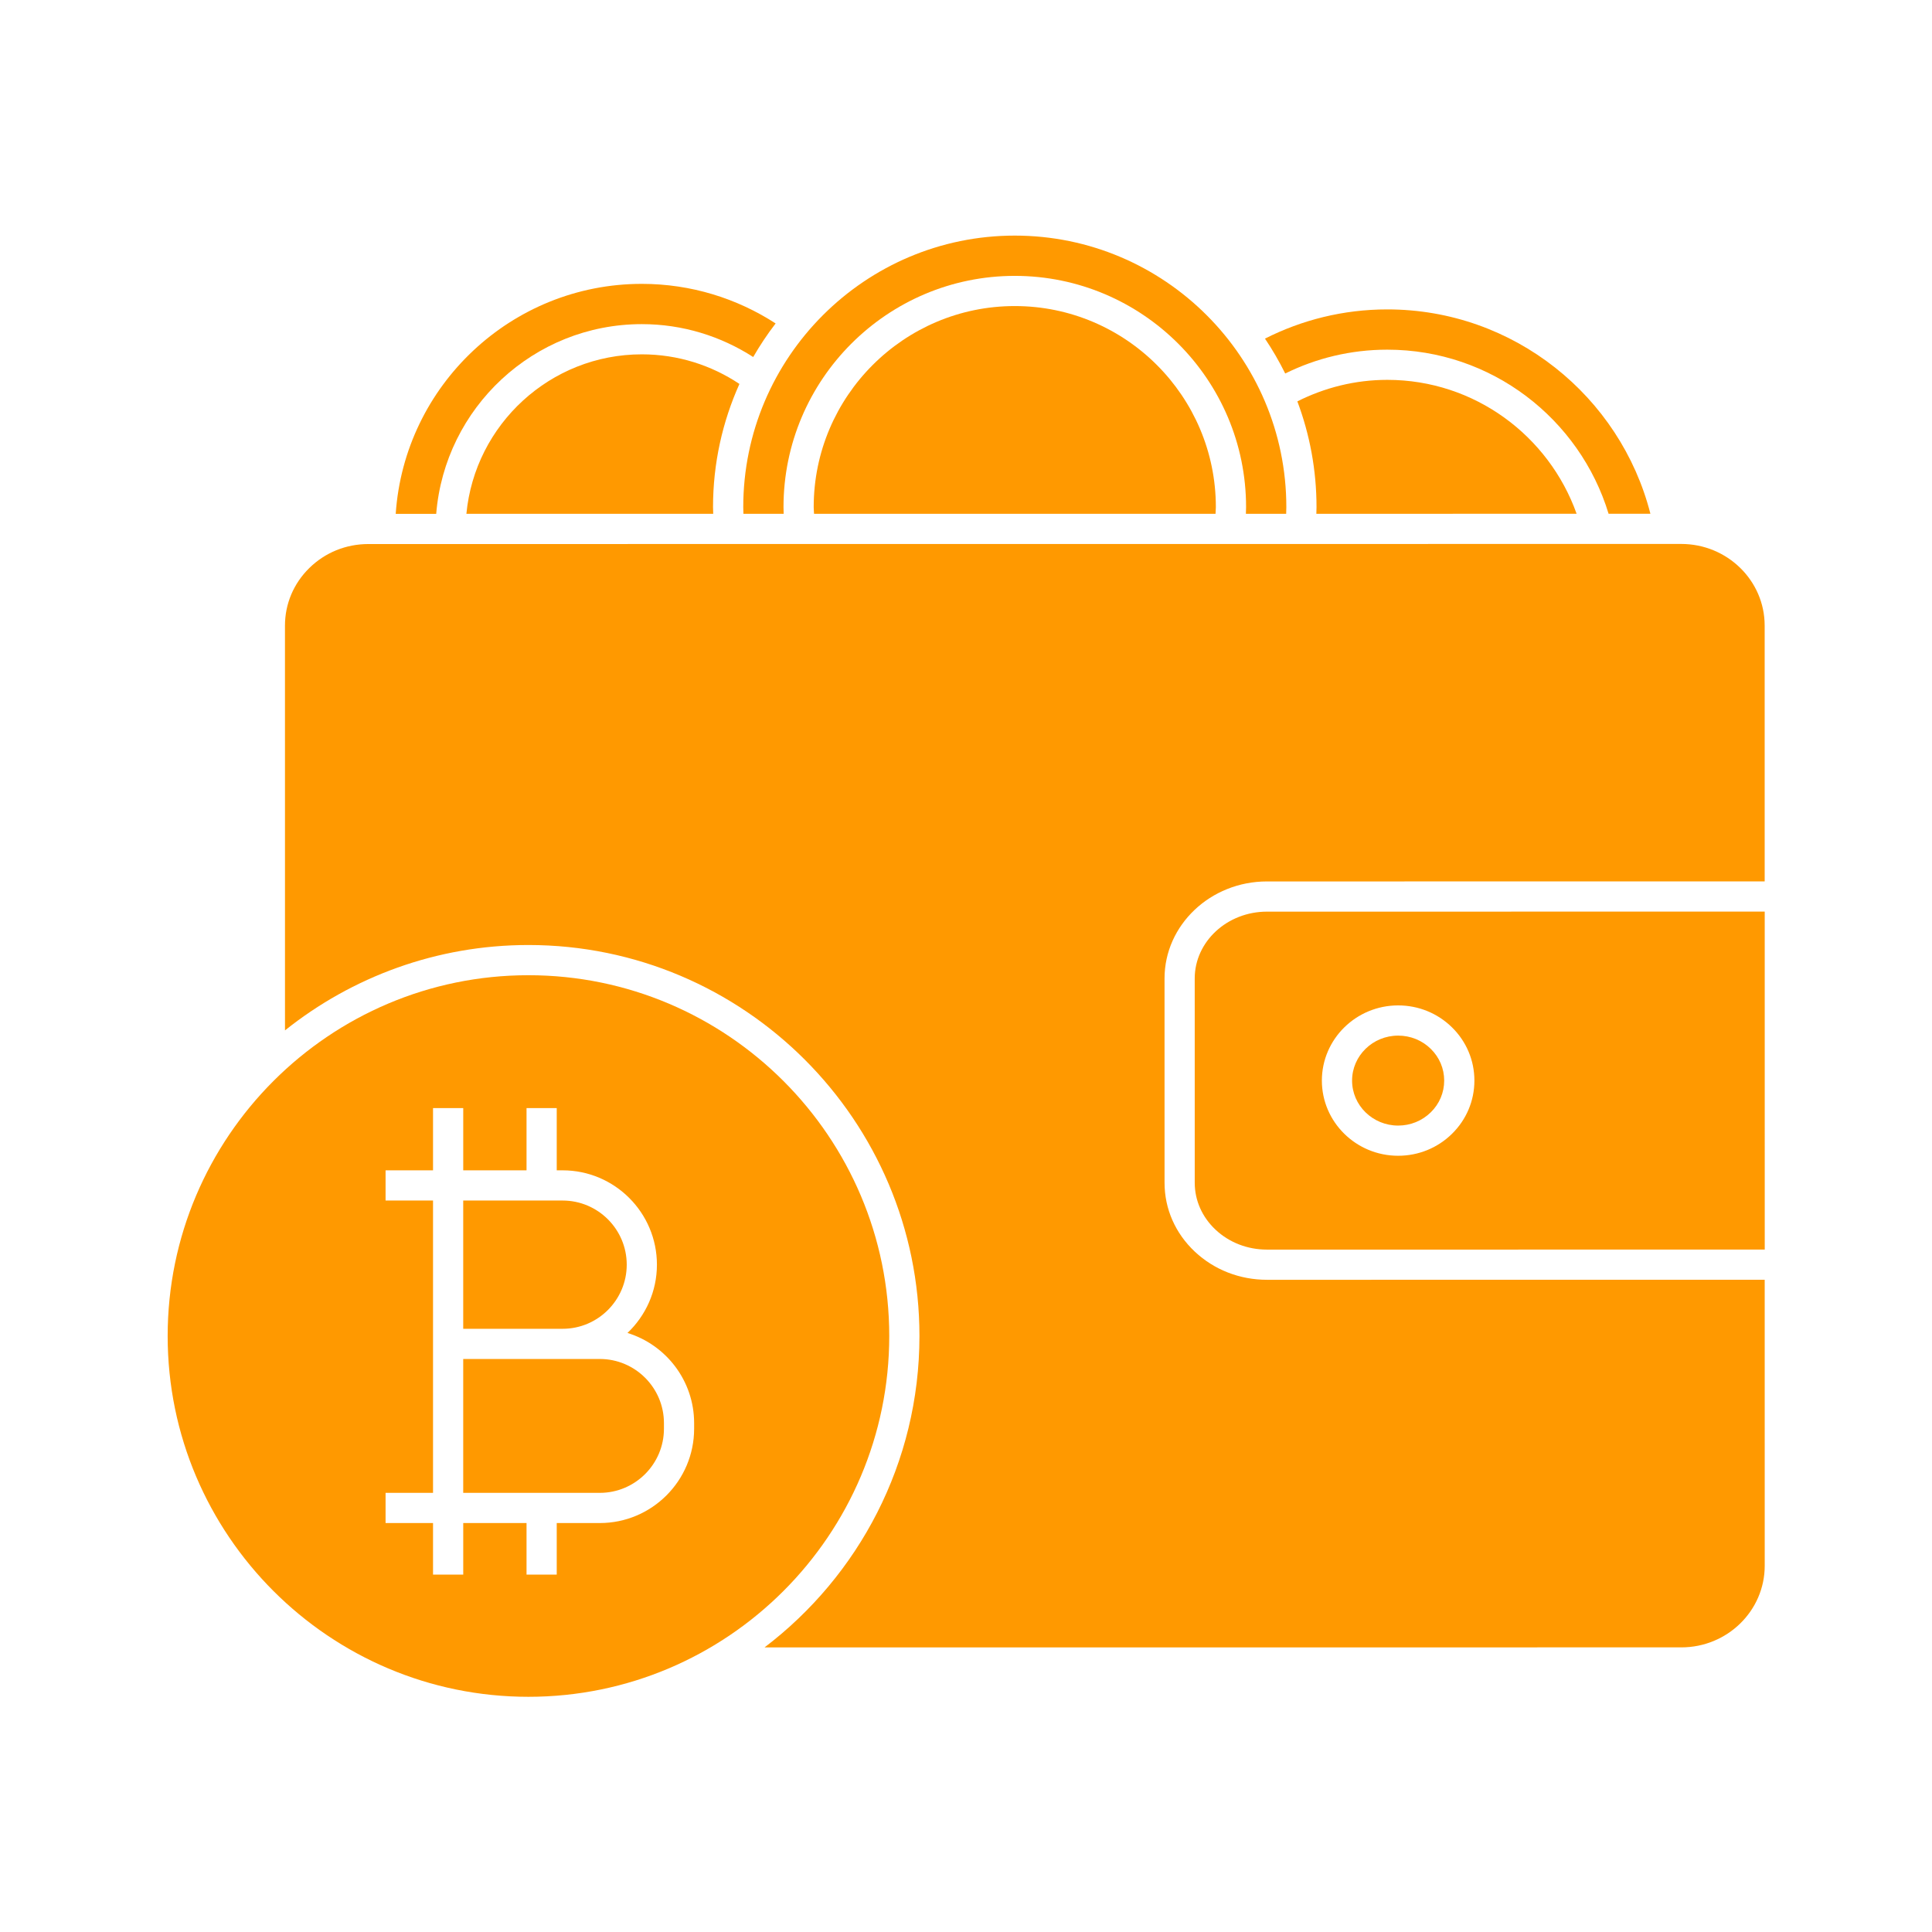
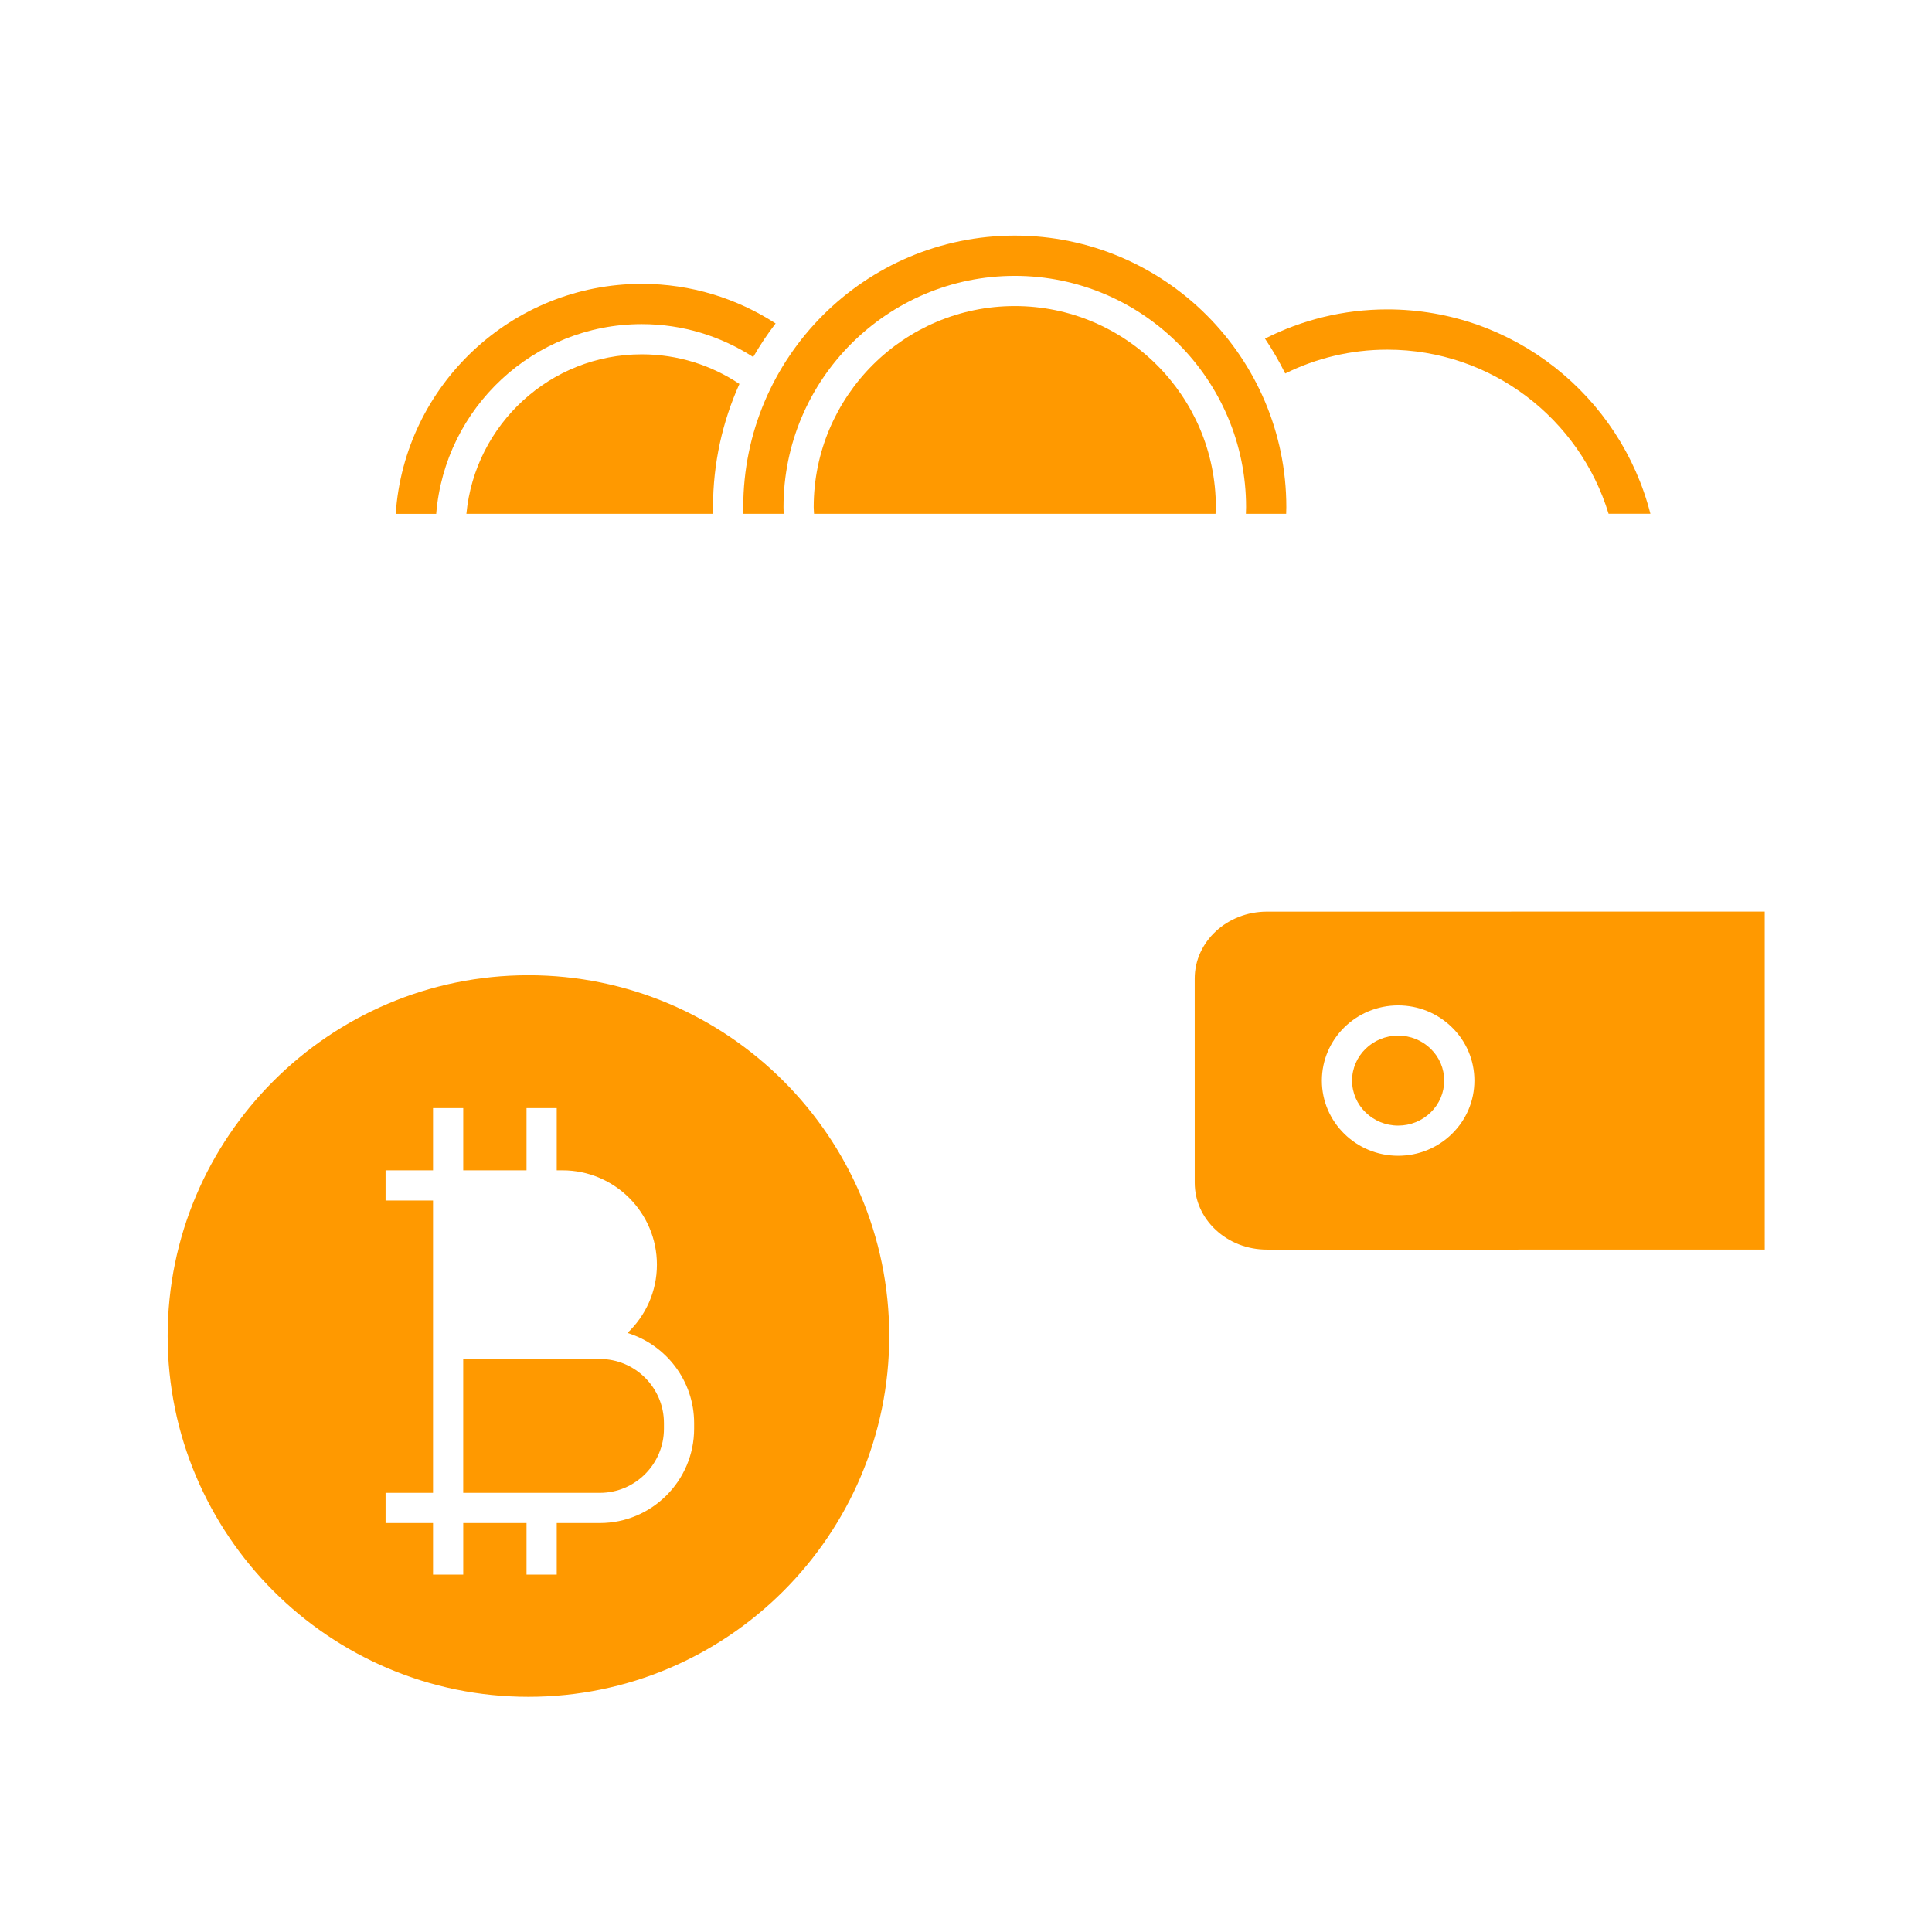
<svg xmlns="http://www.w3.org/2000/svg" width="500" zoomAndPan="magnify" viewBox="0 0 375 375" height="500" preserveAspectRatio="xMidYMid meet">
-   <path fill="#ff9900" d="M 306.02 99.723 C 300.637 84.605 286.219 73.73 269.277 73.73 C 262.996 73.73 257.078 75.258 251.816 77.906 C 254.215 84.297 255.535 91.211 255.535 98.434 C 255.535 98.863 255.512 99.293 255.504 99.727 Z M 306.02 99.723 " fill-opacity="1" fill-rule="nonzero" />
  <path fill="#ff9900" d="M 269.273 67.871 C 289.496 67.871 306.629 81.309 312.227 99.723 L 320.344 99.723 C 314.527 76.945 293.836 60.055 269.273 60.055 C 260.734 60.055 252.672 62.109 245.531 65.727 C 246.988 67.883 248.293 70.148 249.461 72.496 C 255.438 69.539 262.164 67.871 269.273 67.871 Z M 269.273 67.871 " fill-opacity="1" fill-rule="nonzero" />
  <path fill="#ff9900" d="M 144.297 99.734 L 152.109 99.734 C 152.098 99.301 152.078 98.871 152.078 98.434 C 152.078 73.68 172.215 53.547 196.969 53.547 C 221.723 53.547 241.863 73.68 241.863 98.434 C 241.863 98.867 241.84 99.297 241.828 99.727 L 249.645 99.727 C 249.652 99.297 249.676 98.867 249.676 98.434 C 249.676 69.371 226.031 45.73 196.973 45.73 C 167.91 45.73 144.266 69.375 144.266 98.434 C 144.262 98.867 144.285 99.297 144.297 99.734 Z M 144.297 99.734 " fill-opacity="1" fill-rule="nonzero" />
  <path fill="#ff9900" d="M 196.969 59.406 C 175.449 59.406 157.938 76.914 157.938 98.434 C 157.938 98.871 157.992 99.297 158.004 99.73 L 235.934 99.727 C 235.945 99.293 235.996 98.871 235.996 98.434 C 236 76.914 218.488 59.406 196.969 59.406 Z M 196.969 59.406 " fill-opacity="1" fill-rule="nonzero" />
  <path fill="#ff9900" d="M 124.578 62.914 C 132.539 62.914 139.949 65.277 146.195 69.297 C 147.504 67.027 148.957 64.852 150.547 62.781 C 143.059 57.93 134.145 55.098 124.578 55.098 C 99.266 55.098 78.488 74.844 76.809 99.738 L 84.668 99.738 C 86.332 79.16 103.578 62.914 124.578 62.914 Z M 124.578 62.914 " fill-opacity="1" fill-rule="nonzero" />
  <path fill="#ff9900" d="M 245.918 176.949 C 238.184 176.949 231.895 182.77 231.895 189.922 L 231.898 229.574 C 231.898 233.004 233.332 236.238 235.938 238.684 C 238.594 241.176 242.141 242.547 245.918 242.547 L 342.535 242.543 L 342.531 176.941 Z M 281.824 220.078 C 279.031 222.82 275.32 224.332 271.379 224.332 C 263.215 224.332 256.574 217.789 256.574 209.742 C 256.574 201.695 263.215 195.148 271.375 195.148 L 271.379 195.148 C 275.32 195.148 279.031 196.66 281.824 199.402 C 284.633 202.16 286.18 205.832 286.18 209.738 C 286.18 213.648 284.633 217.32 281.824 220.078 Z M 281.824 220.078 " fill-opacity="1" fill-rule="nonzero" />
  <path fill="#ff9900" d="M 124.578 68.777 C 106.809 68.777 92.176 82.395 90.527 99.734 L 138.434 99.734 C 138.422 99.301 138.398 98.867 138.398 98.434 C 138.398 89.918 140.242 81.828 143.523 74.523 C 138.094 70.898 131.578 68.777 124.578 68.777 Z M 124.578 68.777 " fill-opacity="1" fill-rule="nonzero" />
-   <path fill="#ff9900" d="M 121.648 245.469 C 121.648 238.605 116.062 233.023 109.199 233.023 L 89.91 233.023 L 89.91 257.918 L 109.199 257.918 C 116.062 257.918 121.648 252.332 121.648 245.469 Z M 121.648 245.469 " fill-opacity="1" fill-rule="nonzero" />
  <path fill="#ff9900" d="M 116.422 263.777 L 89.91 263.777 L 89.91 289.762 L 116.422 289.762 C 123.285 289.762 128.871 284.176 128.871 277.312 L 128.871 276.227 C 128.871 269.363 123.285 263.777 116.422 263.777 Z M 116.422 263.777 " fill-opacity="1" fill-rule="nonzero" />
  <path fill="#ff9900" d="M 271.379 201.012 C 266.449 201.012 262.438 204.926 262.438 209.742 C 262.438 214.555 266.445 218.473 271.379 218.473 C 273.777 218.473 276.027 217.555 277.719 215.895 C 279.395 214.25 280.316 212.062 280.316 209.738 C 280.316 207.418 279.395 205.23 277.715 203.586 C 276.027 201.926 273.777 201.012 271.379 201.012 Z M 271.379 201.012 " fill-opacity="1" fill-rule="nonzero" />
  <path fill="#ff9900" d="M 172.602 259.32 C 172.602 220.703 141.188 189.289 102.57 189.289 C 63.957 189.289 32.543 220.703 32.543 259.32 C 32.543 297.934 63.957 329.348 102.57 329.348 C 141.188 329.348 172.602 297.934 172.602 259.32 Z M 134.73 277.312 C 134.73 287.41 126.52 295.621 116.422 295.621 L 108.062 295.621 L 108.062 305.633 L 102.199 305.633 L 102.199 295.621 L 89.914 295.621 L 89.914 305.633 L 84.051 305.633 L 84.051 295.621 L 74.84 295.621 L 74.84 289.762 L 84.051 289.762 L 84.051 233.023 L 74.84 233.023 L 74.84 227.16 L 84.051 227.16 L 84.051 215.082 L 89.914 215.082 L 89.914 227.16 L 102.199 227.16 L 102.199 215.082 L 108.062 215.082 L 108.062 227.16 L 109.199 227.16 C 119.297 227.16 127.508 235.375 127.508 245.473 C 127.508 250.688 125.305 255.387 121.793 258.727 C 129.277 261.027 134.73 268.004 134.73 276.227 Z M 134.73 277.312 " fill-opacity="1" fill-rule="nonzero" />
-   <path fill="#ff9900" d="M 245.918 248.406 C 240.641 248.406 235.676 246.473 231.926 242.957 C 228.129 239.395 226.039 234.641 226.039 229.574 L 226.035 189.922 C 226.035 179.539 234.953 171.086 245.918 171.086 L 342.523 171.082 L 342.52 121.422 C 342.52 112.688 335.258 105.582 326.336 105.582 L 71.492 105.598 C 67.16 105.598 63.09 107.25 60.035 110.258 C 56.988 113.246 55.312 117.219 55.312 121.441 L 55.316 199.996 C 68.293 189.637 84.719 183.426 102.57 183.426 C 144.418 183.426 178.465 217.469 178.465 259.316 C 178.465 283.961 166.648 305.891 148.395 319.762 L 326.352 319.754 C 335.273 319.754 342.531 312.645 342.531 303.91 L 342.527 248.402 Z M 245.918 248.406 " fill-opacity="1" fill-rule="nonzero" />
</svg>